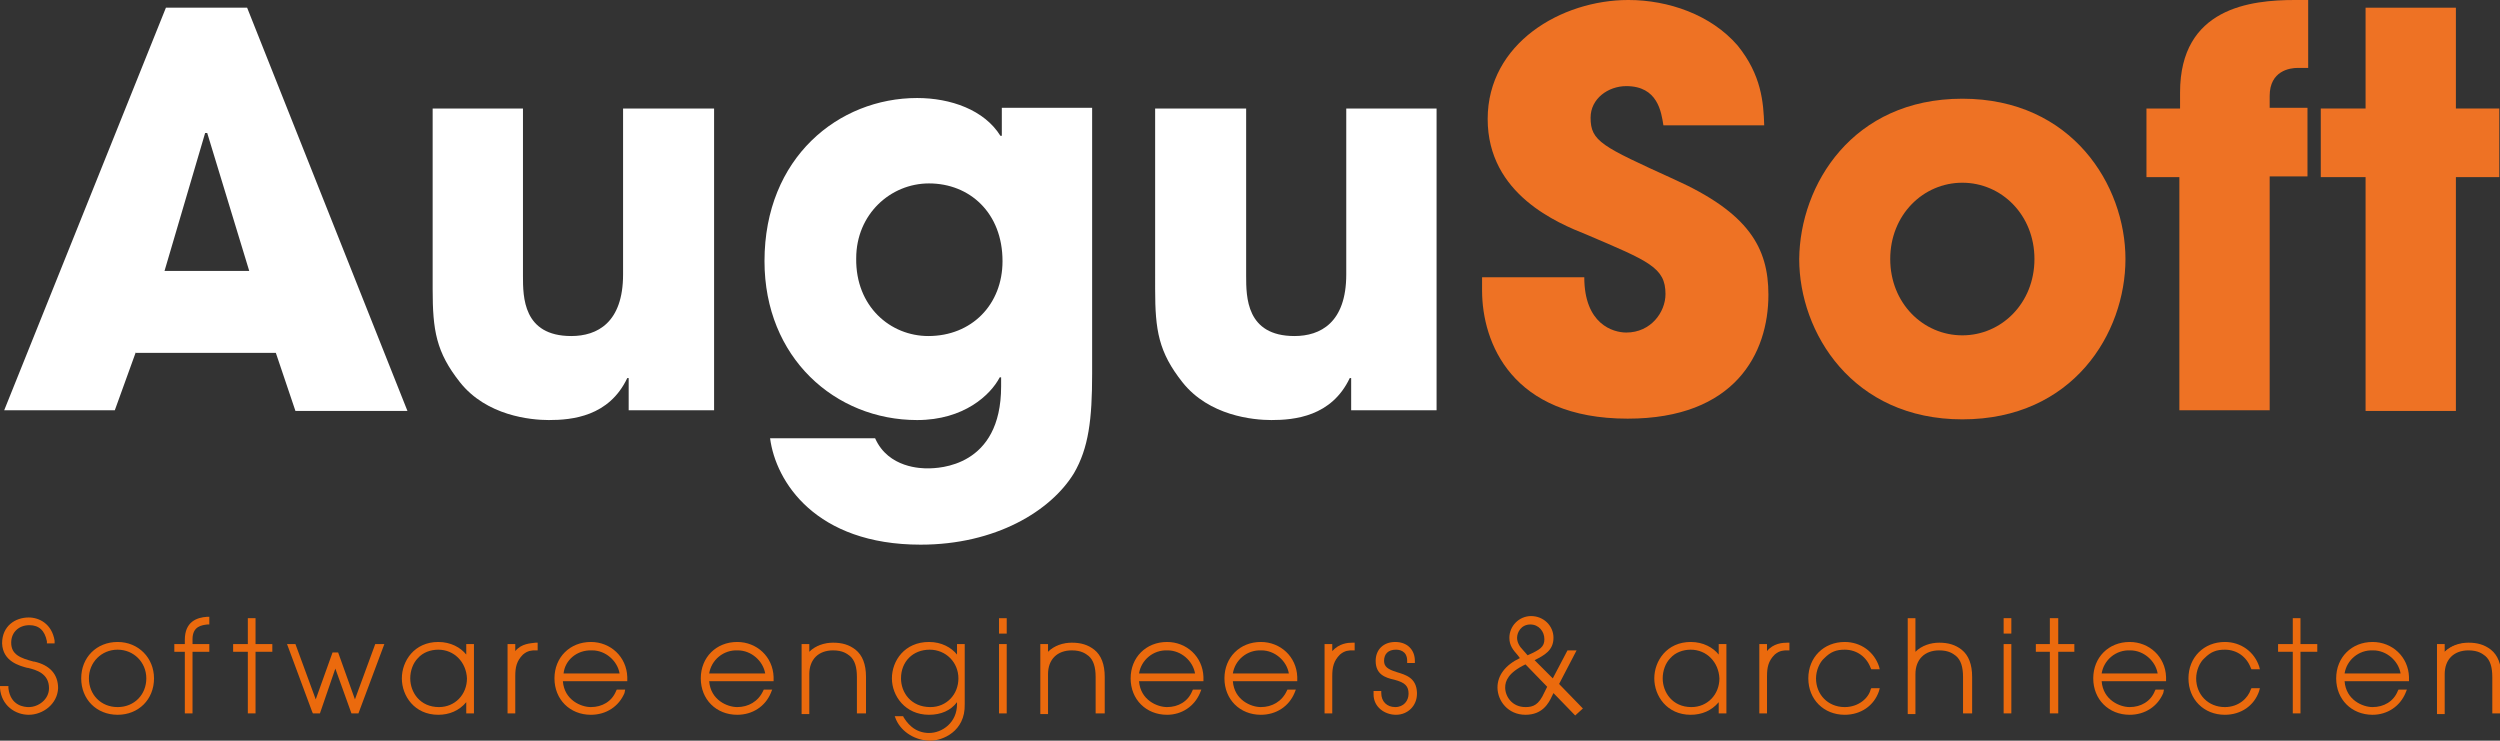
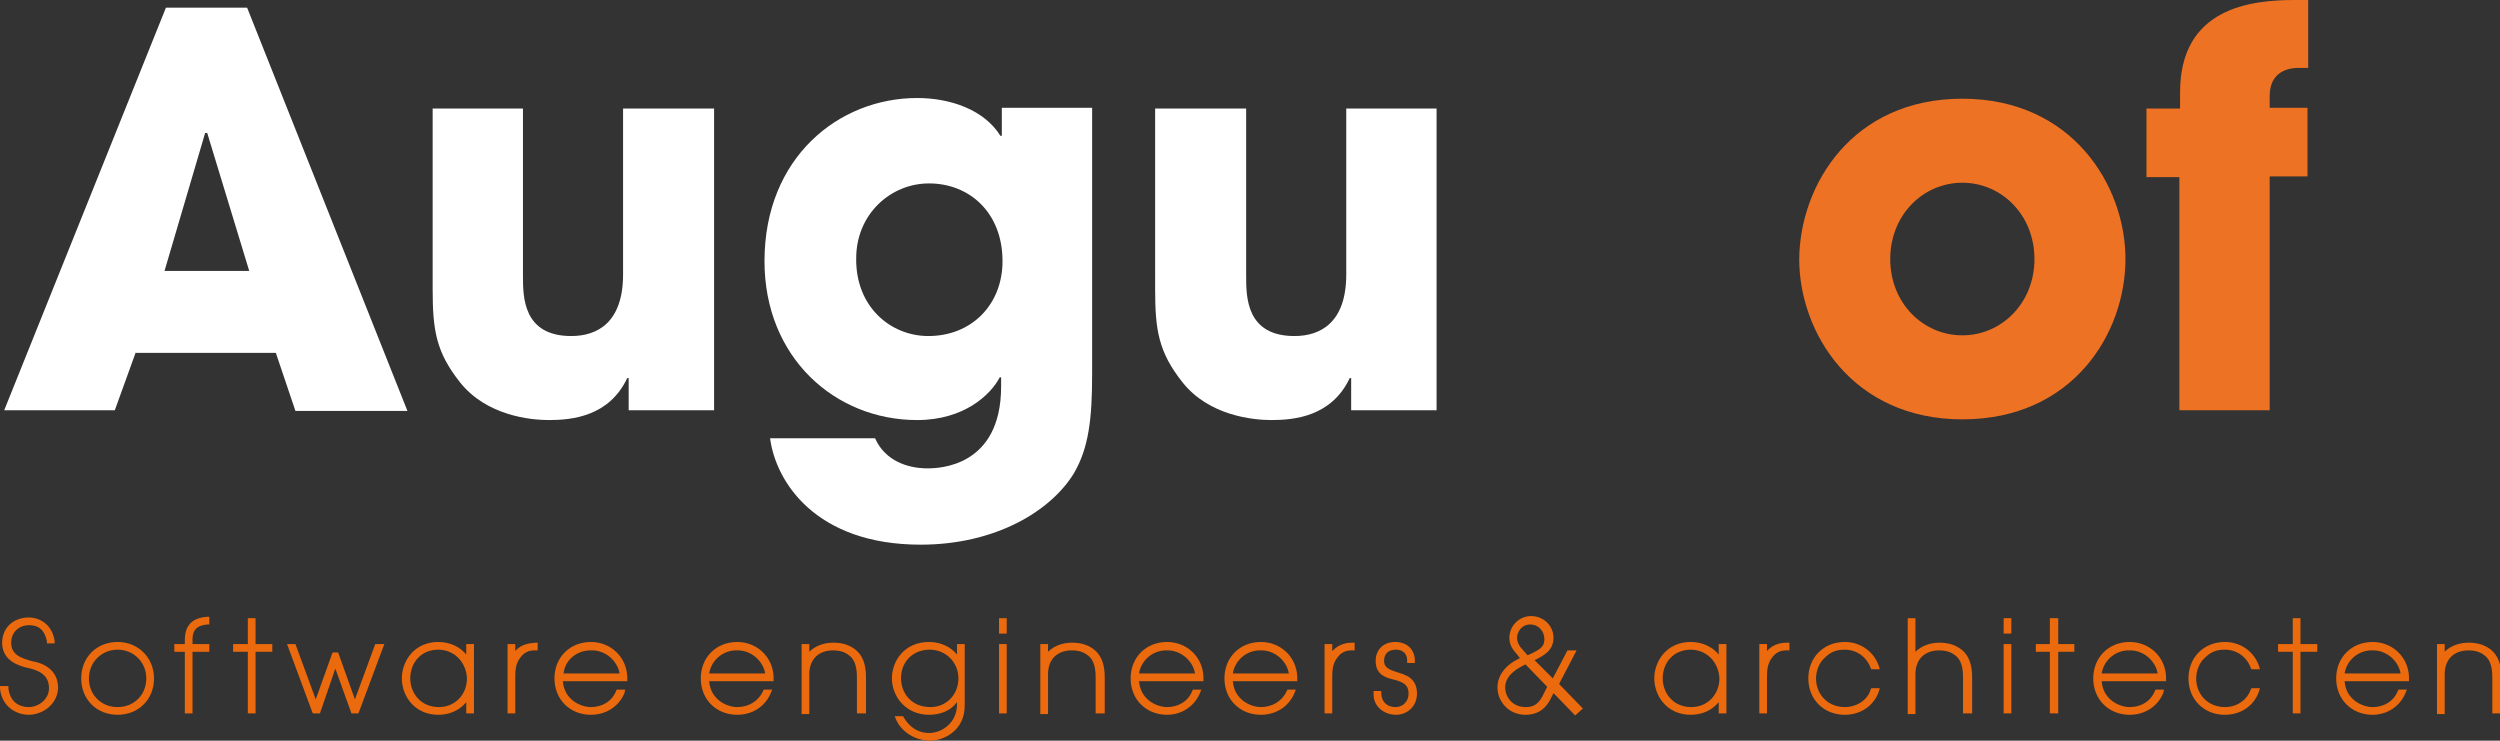
<svg xmlns="http://www.w3.org/2000/svg" version="1.1" id="Layer_1" x="0px" y="0px" viewBox="0 0 357.1 105.8" style="enable-background:new 0 0 357.1 105.8;" xml:space="preserve">
  <rect x="0" y="0" width="357.1" height="105.8" fill="#333333" stroke="none" />
  <style type="text/css">
	.st0{fill:#FFFFFF;}
	.st1{fill:#EE7224;}
	.st2{fill:#EB6A0D;}
</style>
  <g>
    <g>
      <g>
        <g>
          <path class="st0" d="M19.4,50.3l-3,8.3H0.6L23.7,1.1h11.6l22.9,57.6H42.2l-2.8-8.3H19.4z M23.5,38.7h12.1L29.6,19h-0.1h-0.2      L23.5,38.7z" />
        </g>
        <g>
          <path class="st0" d="M102,58.6H89.8v-4.6h-0.2c-2.6,5.5-7.9,6-11.2,6c-2.6,0-8.9-0.6-12.7-5.4c-3.4-4.3-3.9-7.4-3.9-13.3V15.5      h12.9v23.9c0,3,0,8.6,6.9,8.6c3.7,0,7.4-1.9,7.4-8.8V15.5H102V58.6z" />
        </g>
        <g>
          <path class="st0" d="M156,53.4c0,6.5-0.5,10.6-2.6,14.2c-3.3,5.4-11.2,10.2-21.9,10.2c-15,0-20.7-9-21.5-15.2H125      c1.9,4.3,6.7,4.3,7.5,4.3c1.6,0,10.5-0.2,10.5-11.7v-1.3h-0.2c-1.3,2.5-5.1,6.1-11.8,6.1c-11.7,0-21.8-8.9-21.8-22.7      c0-14.8,10.6-23.3,21.8-23.3c4.8,0,9.6,1.7,11.9,5.4h0.2v-4H156V53.4z M132.6,48c6.2,0,10.6-4.5,10.6-10.7      c0-6.9-4.7-11.1-10.5-11.1c-5.5,0-10.4,4.4-10.4,10.7C122.2,43.8,127.2,48,132.6,48z" />
        </g>
        <g>
          <path class="st0" d="M205.2,58.6H193v-4.6h-0.2c-2.6,5.5-7.9,6-11.2,6c-2.6,0-8.9-0.6-12.7-5.4c-3.4-4.3-3.9-7.4-3.9-13.3V15.5      H178v23.9c0,3,0,8.6,6.9,8.6c3.7,0,7.4-1.9,7.4-8.8V15.5h12.9V58.6z" />
        </g>
      </g>
      <g>
        <g>
-           <path class="st1" d="M237.6,17.9c-0.3-1.9-0.8-5.6-5.3-5.6c-2.6,0-5.1,1.8-5.1,4.5c0,3.4,1.6,4.1,11.9,8.8      c10.7,4.8,13.5,9.8,13.5,16.5c0,8.4-4.8,17.7-20.1,17.7c-16.6,0-20.8-10.9-20.8-18.3v-1.9h14.6c0,6.7,4.1,7.9,6,7.9      c3.5,0,5.6-2.9,5.6-5.5c0-3.8-2.4-4.7-11.3-8.5c-4-1.6-14.1-5.7-14.1-16.5c0-10.8,10.5-17,20.1-17c5.7,0,11.8,2.1,15.6,6.5      c3.4,4.2,3.7,8.1,3.8,11.4H237.6z" />
-         </g>
+           </g>
        <g>
          <path class="st1" d="M280.3,14.1c15.7,0,23.3,12.4,23.3,22.9c0,10.6-7.5,22.9-23.3,22.9c-15.7,0-23.3-12.4-23.3-22.9      C257.1,26.4,264.6,14.1,280.3,14.1z M280.3,47.9c5.6,0,10.3-4.6,10.3-10.9c0-6.3-4.7-10.9-10.3-10.9c-5.6,0-10.3,4.6-10.3,10.9      C270,43.3,274.7,47.9,280.3,47.9z" />
        </g>
        <g>
          <path class="st1" d="M311.4,25.3h-4.8v-9.8h4.8v-2.3C311.4,1.1,321.5,0,327.8,0h1.9v9.7h-1.5c-1.1,0-4,0.4-4,4v1.7h5.4v9.8h-5.4      v33.4h-12.9V25.3z" />
        </g>
        <g>
-           <path class="st1" d="M350.8,15.5h6.2v9.8h-6.2v33.4h-12.9V25.3h-6.4v-9.8h6.4V1.1h12.9V15.5z" />
-         </g>
+           </g>
      </g>
    </g>
    <g>
      <g>
        <path class="st2" d="M4.1,101.8c-1.6,0-3.6-1-3.7-3.5h0.5c0.3,2.5,2.2,3,3.2,3c1.6,0,3.2-1.2,3.2-3.1c0-2.4-2.1-2.9-3.3-3.2     c-1.1-0.3-3.4-0.8-3.4-3.2c0,0,0,0,0-0.1c0-2.1,1.7-3.3,3.5-3.3c1.5,0,3.1,0.9,3.3,3H7c-0.2-1-0.8-2.5-2.8-2.5     c-1.6,0-3,1.1-3,2.8c0,2,1.7,2.5,3.5,3c0.6,0.2,3.2,0.6,3.2,3.5C7.8,100.3,6,101.8,4.1,101.8z" />
        <path class="st2" d="M4.1,102.1c-1.9,0-3.9-1.3-4.1-3.8L0,98h1.2l0,0.3c0.3,2.6,2.4,2.7,2.9,2.7c1.4,0,2.9-1.1,2.9-2.7     c0-2.1-1.8-2.6-3-2.9l-0.1,0c-1.1-0.3-3.5-0.9-3.6-3.5c0-2.5,1.9-3.7,3.8-3.7c1.5,0,3.3,0.9,3.7,3.3l0,0.4H6.7l0-0.3     c-0.3-1.5-1.1-2.3-2.5-2.3c-1.5,0-2.6,1-2.6,2.5c0,1.7,1.3,2.2,3.2,2.7l0.1,0c2.2,0.5,3.4,1.8,3.4,3.8     C8.2,100.6,6.1,102.1,4.1,102.1z M4,94.9L4,95L4,94.9C4.1,94.9,4.1,94.9,4,94.9z" />
      </g>
      <g>
-         <path class="st2" d="M16.8,101.8c-2.8,0-4.9-2.1-4.9-4.9c0-2.8,2.1-4.9,4.9-4.9s4.9,2.1,4.9,4.9C21.7,99.7,19.6,101.8,16.8,101.8     z M16.8,92.5c-2.5,0-4.4,1.9-4.4,4.4c0,2.5,1.9,4.4,4.4,4.4s4.4-1.9,4.4-4.4C21.2,94.4,19.3,92.5,16.8,92.5z" />
+         <path class="st2" d="M16.8,101.8c-2.8,0-4.9-2.1-4.9-4.9c0-2.8,2.1-4.9,4.9-4.9s4.9,2.1,4.9,4.9C21.7,99.7,19.6,101.8,16.8,101.8     M16.8,92.5c-2.5,0-4.4,1.9-4.4,4.4c0,2.5,1.9,4.4,4.4,4.4s4.4-1.9,4.4-4.4C21.2,94.4,19.3,92.5,16.8,92.5z" />
        <path class="st2" d="M16.8,102.1c-3,0-5.2-2.2-5.2-5.2c0-3,2.2-5.2,5.2-5.2S22,94,22,96.9C22,99.9,19.8,102.1,16.8,102.1z      M16.8,92.8c-2.3,0-4.1,1.8-4.1,4.1c0,2.3,1.7,4.1,4.1,4.1s4.1-1.8,4.1-4.1C20.9,94.6,19.1,92.8,16.8,92.8z" />
      </g>
      <g>
        <path class="st2" d="M27.2,92.7v8.8h-0.5v-8.8h-1.5v-0.5h1.5v-0.9c0-0.6,0-2.8,2.9-3v0.5c-0.6,0.1-2.4,0.1-2.4,2.5v1h2.4v0.5     H27.2z" />
        <path class="st2" d="M27.5,101.9h-1.1v-8.8h-1.5V92h1.5v-0.6c0-2.6,1.7-3.2,3.2-3.3l0.3,0v1.1l-0.3,0c-0.7,0.1-2.1,0.2-2.1,2.1     V92h2.4v1.1h-2.4V101.9z" />
      </g>
      <g>
        <path class="st2" d="M36.2,92.7v8.8h-0.5v-8.8h-2v-0.5h2v-3.7h0.5v3.7h2.4v0.5H36.2z" />
        <polygon class="st2" points="36.5,101.9 35.4,101.9 35.4,93.1 33.3,93.1 33.3,92 35.4,92 35.4,88.3 36.5,88.3 36.5,92 38.9,92      38.9,93.1 36.5,93.1    " />
      </g>
      <g>
        <path class="st2" d="M51,101.5h-0.6l-2.5-7h0l-2.4,7h-0.6l-3.4-9.3h0.5l3.1,8.5h0l2.6-7.3h0.4l2.6,7.3h0l3.1-8.5h0.6L51,101.5z" />
        <path class="st2" d="M51.2,101.9h-1l-2.3-6.4l-2.2,6.4h-1l-0.1-0.2L41,92h1.2l2.9,7.9l2.4-6.7h0.8l2.4,6.7l2.9-7.9h1.3     L51.2,101.9z M50.7,101.2L50.7,101.2l0.1-0.1L50.7,101.2L50.7,101.2z M45.1,101.2L45.1,101.2l0.1-0.1L45.1,101.2L45.1,101.2z      M47.9,94.2H48L48,94L47.9,94.2z" />
      </g>
      <g>
        <path class="st2" d="M66.9,101.5v-2.3h0c-0.8,1.6-2.3,2.5-4.3,2.5c-3,0-4.9-2.4-4.9-4.9c0-2.5,1.9-4.9,4.9-4.9     c2.2,0,3.8,1.4,4.3,2.6h0v-2.4h0.5v9.3H66.9z M62.6,92.5c-2.4,0-4.4,1.8-4.4,4.4c0,2.1,1.4,4.4,4.4,4.4c2.5,0,4.3-2,4.3-4.4     C67,94.4,65.1,92.5,62.6,92.5z" />
        <path class="st2" d="M62.6,102.1c-3.4,0-5.2-2.7-5.2-5.2c0-2.5,1.8-5.2,5.2-5.2c1.8,0,3.2,0.8,4,1.8V92h1.1v9.9h-1.1v-1.6     C65.6,101.5,64.2,102.1,62.6,102.1z M62.6,92.8c-1.1,0-2.2,0.4-2.9,1.2c-0.7,0.7-1.1,1.8-1.1,2.9c0,2,1.4,4.1,4.1,4.1     c2.3,0,4-1.8,4-4.1C66.6,94.6,64.9,92.8,62.6,92.8z M66.9,98.9h0.2v-0.5C67,98.6,67,98.8,66.9,98.9z M66.9,95     c0.1,0.1,0.1,0.3,0.2,0.5V95H66.9z" />
      </g>
      <g>
        <path class="st2" d="M74.5,93.2c-1.1,1-1.2,2.1-1.2,3.4v5h-0.5v-9.3h0.5V94h0c0.8-1.7,2.4-1.9,3.2-1.9v0.5     C75.9,92.6,75.3,92.6,74.5,93.2z" />
        <path class="st2" d="M73.6,101.9h-1.1V92h1.1v1c0.9-1.1,2.2-1.1,2.9-1.2l0.3,0v1.1l-0.3,0c-0.5,0-1.1,0-1.8,0.6     c-0.9,0.9-1.1,1.8-1.1,3.1V101.9z M73.1,94.3v0.6c0-0.2,0.1-0.4,0.2-0.6H73.1z" />
      </g>
      <g>
        <path class="st2" d="M89.3,97h-9.2c0,3,2.6,4.3,4.4,4.3c1.7,0,3.2-0.9,3.9-2.4h0.5c-0.9,2-2.6,2.9-4.5,2.9     c-2.8,0-4.9-2.1-4.9-4.8c0-2.8,2.1-4.9,4.9-4.9c2.5,0,4.7,1.8,4.9,4.6L89.3,97z M84.5,92.5c-2.4,0-4.3,1.7-4.4,4h8.7     C88.7,94.3,86.7,92.5,84.5,92.5z" />
        <path class="st2" d="M84.4,102.1c-3,0-5.2-2.2-5.2-5.2c0-3,2.2-5.2,5.2-5.2c2.8,0,5.1,2.1,5.2,5l0,0.6h-9.2     c0.2,2.7,2.6,3.7,4,3.7c1.6,0,3-0.8,3.6-2.3l0.1-0.2h1.2L89.2,99C88.4,100.9,86.6,102.1,84.4,102.1z M80.5,96.2h8     c-0.3-1.8-2-3.3-3.9-3.3C82.4,92.8,80.7,94.3,80.5,96.2z" />
      </g>
      <g>
        <path class="st2" d="M110.2,97H101c0,3,2.6,4.3,4.4,4.3c1.7,0,3.2-0.9,3.9-2.4h0.5c-0.9,2-2.6,2.9-4.5,2.9     c-2.8,0-4.9-2.1-4.9-4.8c0-2.8,2.1-4.9,4.9-4.9c2.5,0,4.7,1.8,4.9,4.6L110.2,97z M105.4,92.5c-2.4,0-4.3,1.7-4.4,4h8.7     C109.6,94.3,107.6,92.5,105.4,92.5z" />
        <path class="st2" d="M105.3,102.1c-3,0-5.2-2.2-5.2-5.2c0-3,2.2-5.2,5.2-5.2c2.8,0,5.1,2.1,5.2,5l0,0.6h-9.2     c0.2,2.7,2.6,3.7,4,3.7c1.6,0,3-0.8,3.7-2.3l0.1-0.2h1.2l-0.2,0.5C109.3,100.9,107.5,102.1,105.3,102.1z M101.3,96.2h8     c-0.3-1.8-2-3.3-3.9-3.3C103.3,92.8,101.6,94.3,101.3,96.2z" />
      </g>
      <g>
        <path class="st2" d="M122.7,101.5v-4.9c0-1.6-0.4-2.6-1.1-3.3c-0.5-0.4-1.2-0.9-2.6-0.9c-2.3,0-3.8,1.4-3.8,3.7v5.3h-0.5v-9.3     h0.5v1.8h0c0.6-1.3,2.2-2,3.7-2c0.6,0,1.9,0.1,3,0.9c0.9,0.8,1.3,2,1.3,3.7v4.9H122.7z" />
        <path class="st2" d="M123.5,101.9h-1.1v-5.2c0-1.4-0.3-2.4-1-3c-0.4-0.3-1-0.8-2.4-0.8c-2.1,0-3.4,1.3-3.4,3.4v5.7h-1.1V92h1.1     v1.1c0.9-0.9,2.2-1.3,3.4-1.3c1.3,0,2.3,0.3,3.2,1c1,0.8,1.5,2.1,1.5,3.9V101.9z M115,94.4v0.5c0-0.2,0.1-0.3,0.2-0.5H115z" />
      </g>
      <g>
        <path class="st2" d="M132.9,105.5c-1.9,0-3.8-1-4.6-2.8h0.6c0.2,0.4,0.5,0.9,1.2,1.4c0.9,0.7,1.9,1,2.7,1c2.2,0,4.3-1.7,4.3-4.4     v-1.4h-0.1c-0.8,1.6-2.3,2.5-4.3,2.5c-3.1,0-4.9-2.4-4.9-4.9c0-2.5,1.9-4.9,4.9-4.9c2.2,0,3.8,1.4,4.3,2.6h0v-2.4h0.5v8.2     C137.6,104.4,134.4,105.5,132.9,105.5z M132.8,92.5c-2.5,0-4.4,1.8-4.4,4.4c0,2.1,1.5,4.4,4.5,4.4c2.6,0,4.3-2,4.3-4.4     C137.2,94.4,135.3,92.5,132.8,92.5z" />
        <path class="st2" d="M132.9,105.8c-2.1,0-4.1-1.2-4.9-3l-0.2-0.5h1.2l0.1,0.2c0.2,0.3,0.5,0.8,1.1,1.3c0.7,0.6,1.6,0.9,2.5,0.9     c1.9,0,4-1.5,4-4.1v-0.3c-0.9,1.2-2.3,1.8-4,1.8c-3.4,0-5.3-2.7-5.3-5.2c0-2.5,1.8-5.2,5.3-5.2c1.8,0,3.2,0.8,4,1.8V92h1.1v8.6     C137.9,104.5,134.6,105.8,132.9,105.8z M132.8,92.8c-2.4,0-4.1,1.7-4.1,4.1c0,2,1.4,4.1,4.2,4.1c2.3,0,4-1.8,4-4.1     C136.9,94.6,135.1,92.8,132.8,92.8z M137.1,98.9h0.2v-0.5C137.2,98.6,137.2,98.7,137.1,98.9z M137.1,95c0.1,0.1,0.1,0.3,0.2,0.5     V95H137.1z" />
      </g>
      <g>
        <path class="st2" d="M143,90.2v-1.6h0.5v1.6H143z M143,101.5v-9.3h0.5v9.3H143z" />
        <path class="st2" d="M143.8,101.9h-1.1V92h1.1V101.9z M143.8,90.5h-1.1v-2.2h1.1V90.5z" />
      </g>
      <g>
        <path class="st2" d="M156.8,101.5v-4.9c0-1.6-0.4-2.6-1.1-3.3c-0.5-0.4-1.2-0.9-2.6-0.9c-2.3,0-3.8,1.4-3.8,3.7v5.3h-0.5v-9.3     h0.5v1.8h0c0.6-1.3,2.2-2,3.7-2c0.6,0,1.9,0.1,3,0.9c0.9,0.8,1.3,2,1.3,3.7v4.9H156.8z" />
        <path class="st2" d="M157.6,101.9h-1.1v-5.2c0-1.4-0.3-2.4-1-3c-0.4-0.3-1-0.8-2.4-0.8c-2.1,0-3.4,1.3-3.4,3.4v5.7h-1.1V92h1.1     v1.1c0.9-0.9,2.2-1.3,3.4-1.3c1.3,0,2.3,0.3,3.2,1c1,0.8,1.5,2.1,1.5,3.9V101.9z M149.1,94.4v0.5c0-0.2,0.1-0.3,0.2-0.5H149.1z" />
      </g>
      <g>
        <path class="st2" d="M171.5,97h-9.2c0,3,2.6,4.3,4.4,4.3c1.7,0,3.2-0.9,3.9-2.4h0.5c-0.9,2-2.6,2.9-4.5,2.9     c-2.8,0-4.9-2.1-4.9-4.8c0-2.8,2.1-4.9,4.9-4.9c2.5,0,4.7,1.8,4.9,4.6L171.5,97z M166.8,92.5c-2.4,0-4.3,1.7-4.4,4h8.7     C170.9,94.3,168.9,92.5,166.8,92.5z" />
        <path class="st2" d="M166.7,102.1c-3,0-5.2-2.2-5.2-5.2c0-3,2.2-5.2,5.2-5.2c2.8,0,5.1,2.1,5.2,5l0,0.6h-9.2     c0.2,2.7,2.6,3.7,4,3.7c1.6,0,3-0.8,3.6-2.3l0.1-0.2h1.2l-0.2,0.5C170.6,100.9,168.8,102.1,166.7,102.1z M162.7,96.2h8     c-0.3-1.8-2-3.3-3.9-3.3C164.7,92.8,163,94.3,162.7,96.2z" />
      </g>
      <g>
        <path class="st2" d="M185,97h-9.2c0,3,2.6,4.3,4.4,4.3c1.7,0,3.2-0.9,3.9-2.4h0.5c-0.9,2-2.6,2.9-4.5,2.9c-2.8,0-4.9-2.1-4.9-4.8     c0-2.8,2.1-4.9,4.9-4.9c2.5,0,4.7,1.8,4.9,4.6L185,97z M180.2,92.5c-2.4,0-4.3,1.7-4.4,4h8.7C184.4,94.3,182.3,92.5,180.2,92.5z" />
        <path class="st2" d="M180.1,102.1c-3,0-5.2-2.2-5.2-5.2c0-3,2.2-5.2,5.2-5.2c2.8,0,5.1,2.1,5.2,5l0,0.6h-9.2     c0.2,2.7,2.6,3.7,4,3.7c1.6,0,3-0.8,3.7-2.3l0.1-0.2h1.2l-0.2,0.5C184.1,100.9,182.3,102.1,180.1,102.1z M176.1,96.2h8     c-0.3-1.8-2-3.3-3.9-3.3C178.1,92.8,176.4,94.3,176.1,96.2z" />
      </g>
      <g>
        <path class="st2" d="M191.2,93.2c-1.1,1-1.2,2.1-1.2,3.4v5h-0.5v-9.3h0.5V94h0c0.8-1.7,2.4-1.9,3.2-1.9v0.5     C192.7,92.6,192.1,92.6,191.2,93.2z" />
        <path class="st2" d="M190.3,101.9h-1.1V92h1.1v1c1-1.1,2.2-1.2,2.9-1.2l0.3,0v1.1l-0.3,0c-0.5,0-1.1,0-1.8,0.6     c-0.9,0.9-1.1,1.8-1.1,3.1V101.9z M189.8,94.3v0.6c0-0.2,0.1-0.4,0.2-0.6H189.8z" />
      </g>
      <g>
        <path class="st2" d="M199.4,101.8c-1.5,0-2.8-1-2.8-2.6V99h0.5c0,1.5,1,2.3,2.4,2.3c1.4,0,2.2-1,2.2-2.2c0,0,0-0.1,0-0.1     c0-1.3-0.8-1.8-2.2-2.2c-1.4-0.3-2.5-0.8-2.5-2.4c0-1.3,0.9-2.4,2.5-2.4c1.3,0,2.4,0.8,2.4,2.4h-0.5c0-1.4-0.9-2-2-2     c-1.4,0-2,0.9-2,1.9c0.1,1.1,0.7,1.5,2,1.9c1.2,0.3,2.6,0.7,2.7,2.6c0,0.1,0,0.1,0,0.2C202.1,100.6,200.9,101.8,199.4,101.8z" />
        <path class="st2" d="M199.4,102.1c-1.6,0-3.2-1.1-3.2-2.9v-0.5h1.1V99c0,1.2,0.8,2,2,2c1.2,0,1.9-0.9,1.9-1.9c0-1.1-0.5-1.6-2-2     c-1.4-0.3-2.7-0.8-2.7-2.7c0-1.6,1.1-2.7,2.8-2.7c1.7,0,2.8,1.1,2.8,2.7v0.3H201v-0.3c0-1.5-1.2-1.6-1.6-1.6     c-1.1,0-1.7,0.6-1.7,1.6c0,0.8,0.5,1.2,1.8,1.6c1.3,0.4,2.8,0.8,2.9,2.9v0.2C202.4,100.8,201.1,102.1,199.4,102.1z" />
      </g>
      <g>
        <path class="st2" d="M225,101.7l-3.2-3.3l-0.4,0.8c-0.6,1.1-1.3,2.5-3.5,2.5c-2.3,0-3.7-1.8-3.7-3.6c0-2.3,2-3.5,3.5-4l-0.7-0.7     c-0.7-0.8-1.1-1.3-1.1-2.3c0,0,0,0,0,0c0-1.4,1.2-2.7,2.7-2.7c1.6,0,2.9,1.3,2.9,2.8c0,1.8-1.4,2.4-3,3.1l3.2,3.3l2.2-4.2h0.6     l-2.4,4.6l3.4,3.4L225,101.7z M218,94.5c-2.7,1.2-3.3,2.5-3.3,3.7c0,1.6,1.2,3.1,3.2,3.1c1.3,0,2.2-0.5,3-2.3l0.5-1L218,94.5z      M218.6,88.9c-1.4,0-2.2,1.2-2.2,2.2c0,0.9,0.5,1.5,0.9,1.9l0.9,0.9c1.9-0.8,2.8-1.3,2.8-2.7C220.9,90,219.9,88.9,218.6,88.9z" />
        <path class="st2" d="M225,102.2l-3.1-3.2l-0.2,0.4c-0.5,1.1-1.4,2.7-3.8,2.7c-2.5,0-4-2-4-3.9c0-1.7,1.1-3.2,3.2-4.2l-0.3-0.4     c-0.7-0.8-1.2-1.4-1.2-2.5c0-1.7,1.4-3.1,3.1-3.1c1.8,0,3.2,1.4,3.2,3.1c0,1.8-1.3,2.5-2.7,3.2l2.6,2.6l2.1-4h1.3l-2.5,4.8     l3.4,3.5L225,102.2z M217.9,94.9c-2.5,1.2-2.9,2.4-2.9,3.3c0,1.3,1,2.8,2.9,2.8c1.1,0,1.9-0.3,2.7-2.1l0.4-0.8L217.9,94.9z      M218.6,89.2c-1.3,0-1.9,1.1-1.9,1.9c0,0.7,0.4,1.3,0.8,1.7l0.7,0.8c1.8-0.8,2.4-1.2,2.4-2.3C220.6,90.2,219.8,89.2,218.6,89.2z" />
      </g>
      <g>
        <path class="st2" d="M245.8,101.5v-2.3h0c-0.8,1.6-2.3,2.5-4.3,2.5c-3,0-4.9-2.4-4.9-4.9c0-2.5,1.9-4.9,4.9-4.9     c2.2,0,3.8,1.4,4.3,2.6h0v-2.4h0.5v9.3H245.8z M241.5,92.5c-2.4,0-4.4,1.8-4.4,4.4c0,2.1,1.4,4.4,4.4,4.4c2.6,0,4.3-2,4.3-4.4     C245.8,94.4,243.9,92.5,241.5,92.5z" />
        <path class="st2" d="M241.5,102.1c-3.4,0-5.2-2.7-5.2-5.2c0-2.5,1.8-5.2,5.2-5.2c1.8,0,3.2,0.8,4,1.8V92h1.1v9.9h-1.1v-1.6     C244.5,101.5,243.1,102.1,241.5,102.1z M241.5,92.8c-1.1,0-2.2,0.4-2.9,1.2c-0.7,0.7-1.1,1.8-1.1,2.9c0,2,1.4,4.1,4.1,4.1     c2.3,0,4-1.8,4-4.1C245.5,94.6,243.8,92.8,241.5,92.8z M245.8,98.9h0.2v-0.5C245.9,98.6,245.8,98.7,245.8,98.9z M245.8,95     c0.1,0.1,0.1,0.3,0.2,0.5V95H245.8z" />
      </g>
      <g>
        <path class="st2" d="M253.4,93.2c-1.1,1-1.2,2.1-1.2,3.4v5h-0.5v-9.3h0.5V94h0c0.8-1.7,2.4-1.9,3.2-1.9v0.5     C254.8,92.6,254.2,92.6,253.4,93.2z" />
        <path class="st2" d="M252.4,101.9h-1.1V92h1.1v1c0.9-1.1,2.2-1.2,2.9-1.2l0.3,0v1.1l-0.3,0c-0.5,0-1.1,0-1.8,0.6     c-0.9,0.9-1.1,1.8-1.1,3.1V101.9z M252,94.3v0.6c0-0.2,0.1-0.4,0.2-0.6H252z" />
      </g>
      <g>
        <path class="st2" d="M267.6,95.3c-0.6-1.8-2.2-2.8-4.1-2.8c-1.3,0-2.2,0.4-3.1,1.2c-0.8,0.7-1.3,1.9-1.3,3.2c0,2.6,2,4.4,4.4,4.4     c2.1,0,3.6-1.3,4.1-2.7h0.5c-0.6,1.9-2.4,3.1-4.6,3.1c-2.7,0-4.9-2-4.9-4.8c0-2.7,2.1-4.9,4.9-4.9c1.9,0,3.9,1,4.6,3.2H267.6z" />
        <path class="st2" d="M263.5,102.1c-3,0-5.2-2.2-5.2-5.2c0-3,2.2-5.2,5.2-5.2c2.3,0,4.2,1.4,4.9,3.5l0.1,0.4h-1.2l-0.1-0.2     c-0.6-1.6-2-2.6-3.7-2.6c-1.2,0-2,0.3-2.9,1.2c-0.7,0.6-1.2,1.8-1.2,2.9c0,2.3,1.7,4.1,4.1,4.1c2,0,3.4-1.3,3.7-2.5l0.1-0.2h1.2     l-0.1,0.4C267.7,100.8,265.8,102.1,263.5,102.1z" />
      </g>
      <g>
        <path class="st2" d="M280.7,101.5v-4.9c0-1.6-0.4-2.6-1.1-3.3c-0.5-0.4-1.2-0.9-2.6-0.9c-2.3,0-3.8,1.4-3.8,3.7v5.3h-0.5V88.6     h0.5v5.4h0c0.6-1.3,2.2-2,3.7-2c0.6,0,1.9,0.1,3,0.9c0.9,0.8,1.3,2,1.3,3.7v4.9H280.7z" />
        <path class="st2" d="M281.5,101.9h-1.1v-5.2c0-1.4-0.3-2.4-1-3c-0.4-0.3-1-0.8-2.4-0.8c-2.1,0-3.4,1.3-3.4,3.4v5.7h-1.1V88.3h1.1     v4.8c0.9-0.9,2.2-1.3,3.4-1.3c1.3,0,2.3,0.3,3.2,1c1,0.8,1.5,2.1,1.5,3.9V101.9z M273,94.4v0.5c0-0.2,0.1-0.3,0.2-0.5H273z" />
      </g>
      <g>
        <path class="st2" d="M286.5,90.2v-1.6h0.5v1.6H286.5z M286.5,101.5v-9.3h0.5v9.3H286.5z" />
        <path class="st2" d="M287.3,101.9h-1.1V92h1.1V101.9z M287.3,90.5h-1.1v-2.2h1.1V90.5z" />
      </g>
      <g>
        <path class="st2" d="M293.6,92.7v8.8h-0.5v-8.8h-2v-0.5h2v-3.7h0.5v3.7h2.4v0.5H293.6z" />
        <polygon class="st2" points="294,101.9 292.8,101.9 292.8,93.1 290.8,93.1 290.8,92 292.8,92 292.8,88.3 294,88.3 294,92      296.3,92 296.3,93.1 294,93.1    " />
      </g>
      <g>
        <path class="st2" d="M309,97h-9.2c0,3,2.6,4.3,4.4,4.3c1.7,0,3.2-0.9,3.9-2.4h0.5c-0.9,2-2.6,2.9-4.5,2.9c-2.8,0-4.9-2.1-4.9-4.8     c0-2.8,2.1-4.9,4.9-4.9c2.5,0,4.7,1.8,4.9,4.6L309,97z M304.3,92.5c-2.4,0-4.3,1.7-4.4,4h8.7C308.5,94.3,306.4,92.5,304.3,92.5z" />
        <path class="st2" d="M304.2,102.1c-3,0-5.2-2.2-5.2-5.2c0-3,2.2-5.2,5.2-5.2c2.8,0,5.1,2.1,5.2,5l0,0.6h-9.2     c0.2,2.7,2.6,3.7,4,3.7c1.6,0,3-0.8,3.6-2.3l0.1-0.2h1.2L309,99C308.2,100.9,306.4,102.1,304.2,102.1z M300.2,96.2h8     c-0.3-1.8-2-3.3-3.9-3.3C302.2,92.8,300.5,94.3,300.2,96.2z" />
      </g>
      <g>
        <path class="st2" d="M321.9,95.3c-0.6-1.8-2.2-2.8-4.1-2.8c-1.3,0-2.2,0.4-3.1,1.2c-0.8,0.7-1.3,1.9-1.3,3.2c0,2.6,2,4.4,4.4,4.4     c2.1,0,3.6-1.3,4.1-2.7h0.5c-0.6,1.9-2.4,3.1-4.6,3.1c-2.7,0-4.9-2-4.9-4.8c0-2.7,2.1-4.9,4.9-4.9c1.9,0,3.9,1,4.6,3.2H321.9z" />
        <path class="st2" d="M317.8,102.1c-3,0-5.2-2.2-5.2-5.2c0-3,2.2-5.2,5.2-5.2c2.3,0,4.2,1.4,4.9,3.5l0.1,0.4h-1.2l-0.1-0.2     c-0.6-1.6-2-2.6-3.7-2.6c-1.2,0-2,0.3-2.9,1.2c-0.7,0.6-1.2,1.8-1.2,2.9c0,2.3,1.7,4.1,4.1,4.1c2,0,3.3-1.3,3.7-2.5l0.1-0.2h1.2     l-0.1,0.4C322,100.8,320.1,102.1,317.8,102.1z" />
      </g>
      <g>
        <path class="st2" d="M328.3,92.7v8.8h-0.5v-8.8h-2v-0.5h2v-3.7h0.5v3.7h2.4v0.5H328.3z" />
        <polygon class="st2" points="328.6,101.9 327.5,101.9 327.5,93.1 325.4,93.1 325.4,92 327.5,92 327.5,88.3 328.6,88.3 328.6,92      331,92 331,93.1 328.6,93.1    " />
      </g>
      <g>
        <path class="st2" d="M343.7,97h-9.2c0,3,2.6,4.3,4.4,4.3c1.7,0,3.2-0.9,3.9-2.4h0.5c-0.9,2-2.6,2.9-4.5,2.9     c-2.8,0-4.9-2.1-4.9-4.8c0-2.8,2.1-4.9,4.9-4.9c2.5,0,4.7,1.8,4.9,4.6L343.7,97z M338.9,92.5c-2.4,0-4.3,1.7-4.4,4h8.7     C343.1,94.3,341.1,92.5,338.9,92.5z" />
        <path class="st2" d="M338.9,102.1c-3,0-5.2-2.2-5.2-5.2c0-3,2.2-5.2,5.2-5.2c2.8,0,5.1,2.1,5.2,5l0,0.6h-9.2     c0.2,2.7,2.6,3.7,4,3.7c1.6,0,3-0.8,3.6-2.3l0.1-0.2h1.2l-0.2,0.5C342.8,100.9,341,102.1,338.9,102.1z M334.9,96.2h8     c-0.3-1.8-2-3.3-3.9-3.3C336.9,92.8,335.2,94.3,334.9,96.2z" />
      </g>
      <g>
        <path class="st2" d="M356.2,101.5v-4.9c0-1.6-0.4-2.6-1.1-3.3c-0.5-0.4-1.2-0.9-2.6-0.9c-2.3,0-3.8,1.4-3.8,3.7v5.3h-0.5v-9.3     h0.5v1.8h0c0.6-1.3,2.2-2,3.7-2c0.6,0,1.9,0.1,3,0.9c0.9,0.8,1.3,2,1.3,3.7v4.9H356.2z" />
        <path class="st2" d="M357.1,101.9h-1.1v-5.2c0-1.4-0.3-2.4-1-3c-0.4-0.3-1-0.8-2.4-0.8c-2.1,0-3.4,1.3-3.4,3.4v5.7h-1.1V92h1.1     v1.1c0.9-0.9,2.2-1.3,3.4-1.3c1.3,0,2.3,0.3,3.2,1c1,0.8,1.5,2.1,1.5,3.9V101.9z M348.6,94.4v0.5c0-0.2,0.1-0.3,0.2-0.5H348.6z" />
      </g>
    </g>
  </g>
</svg>